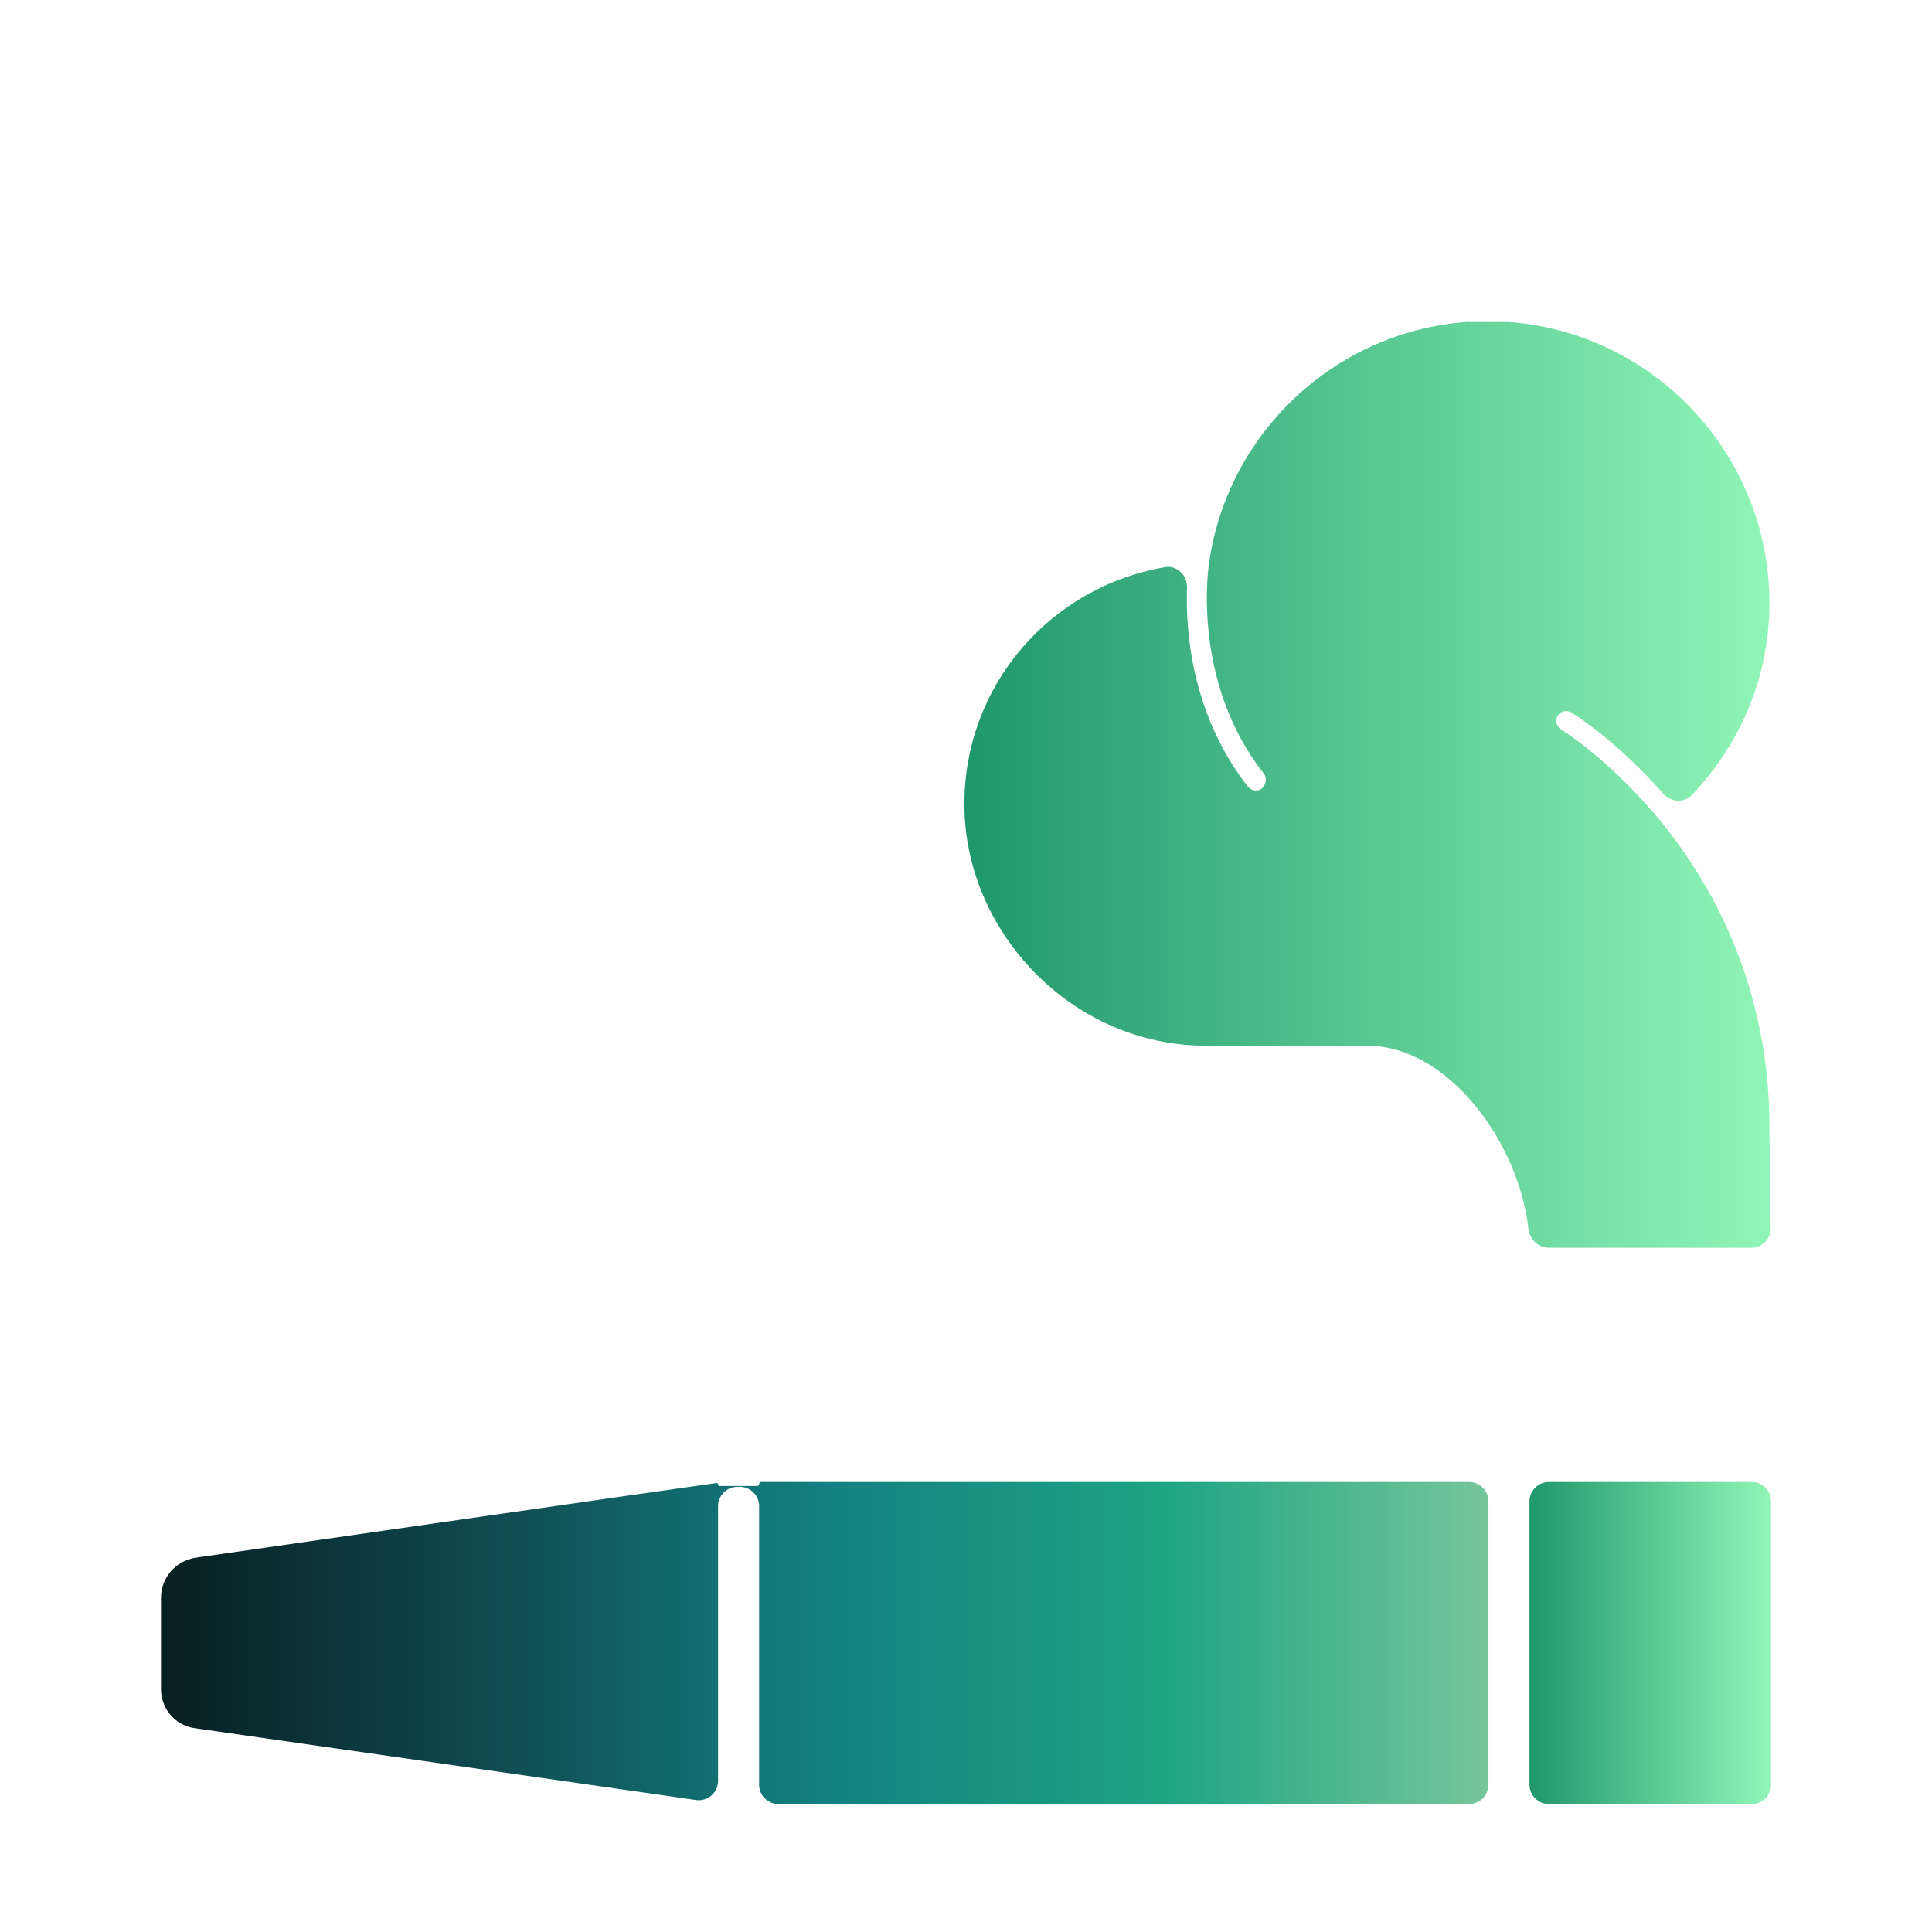
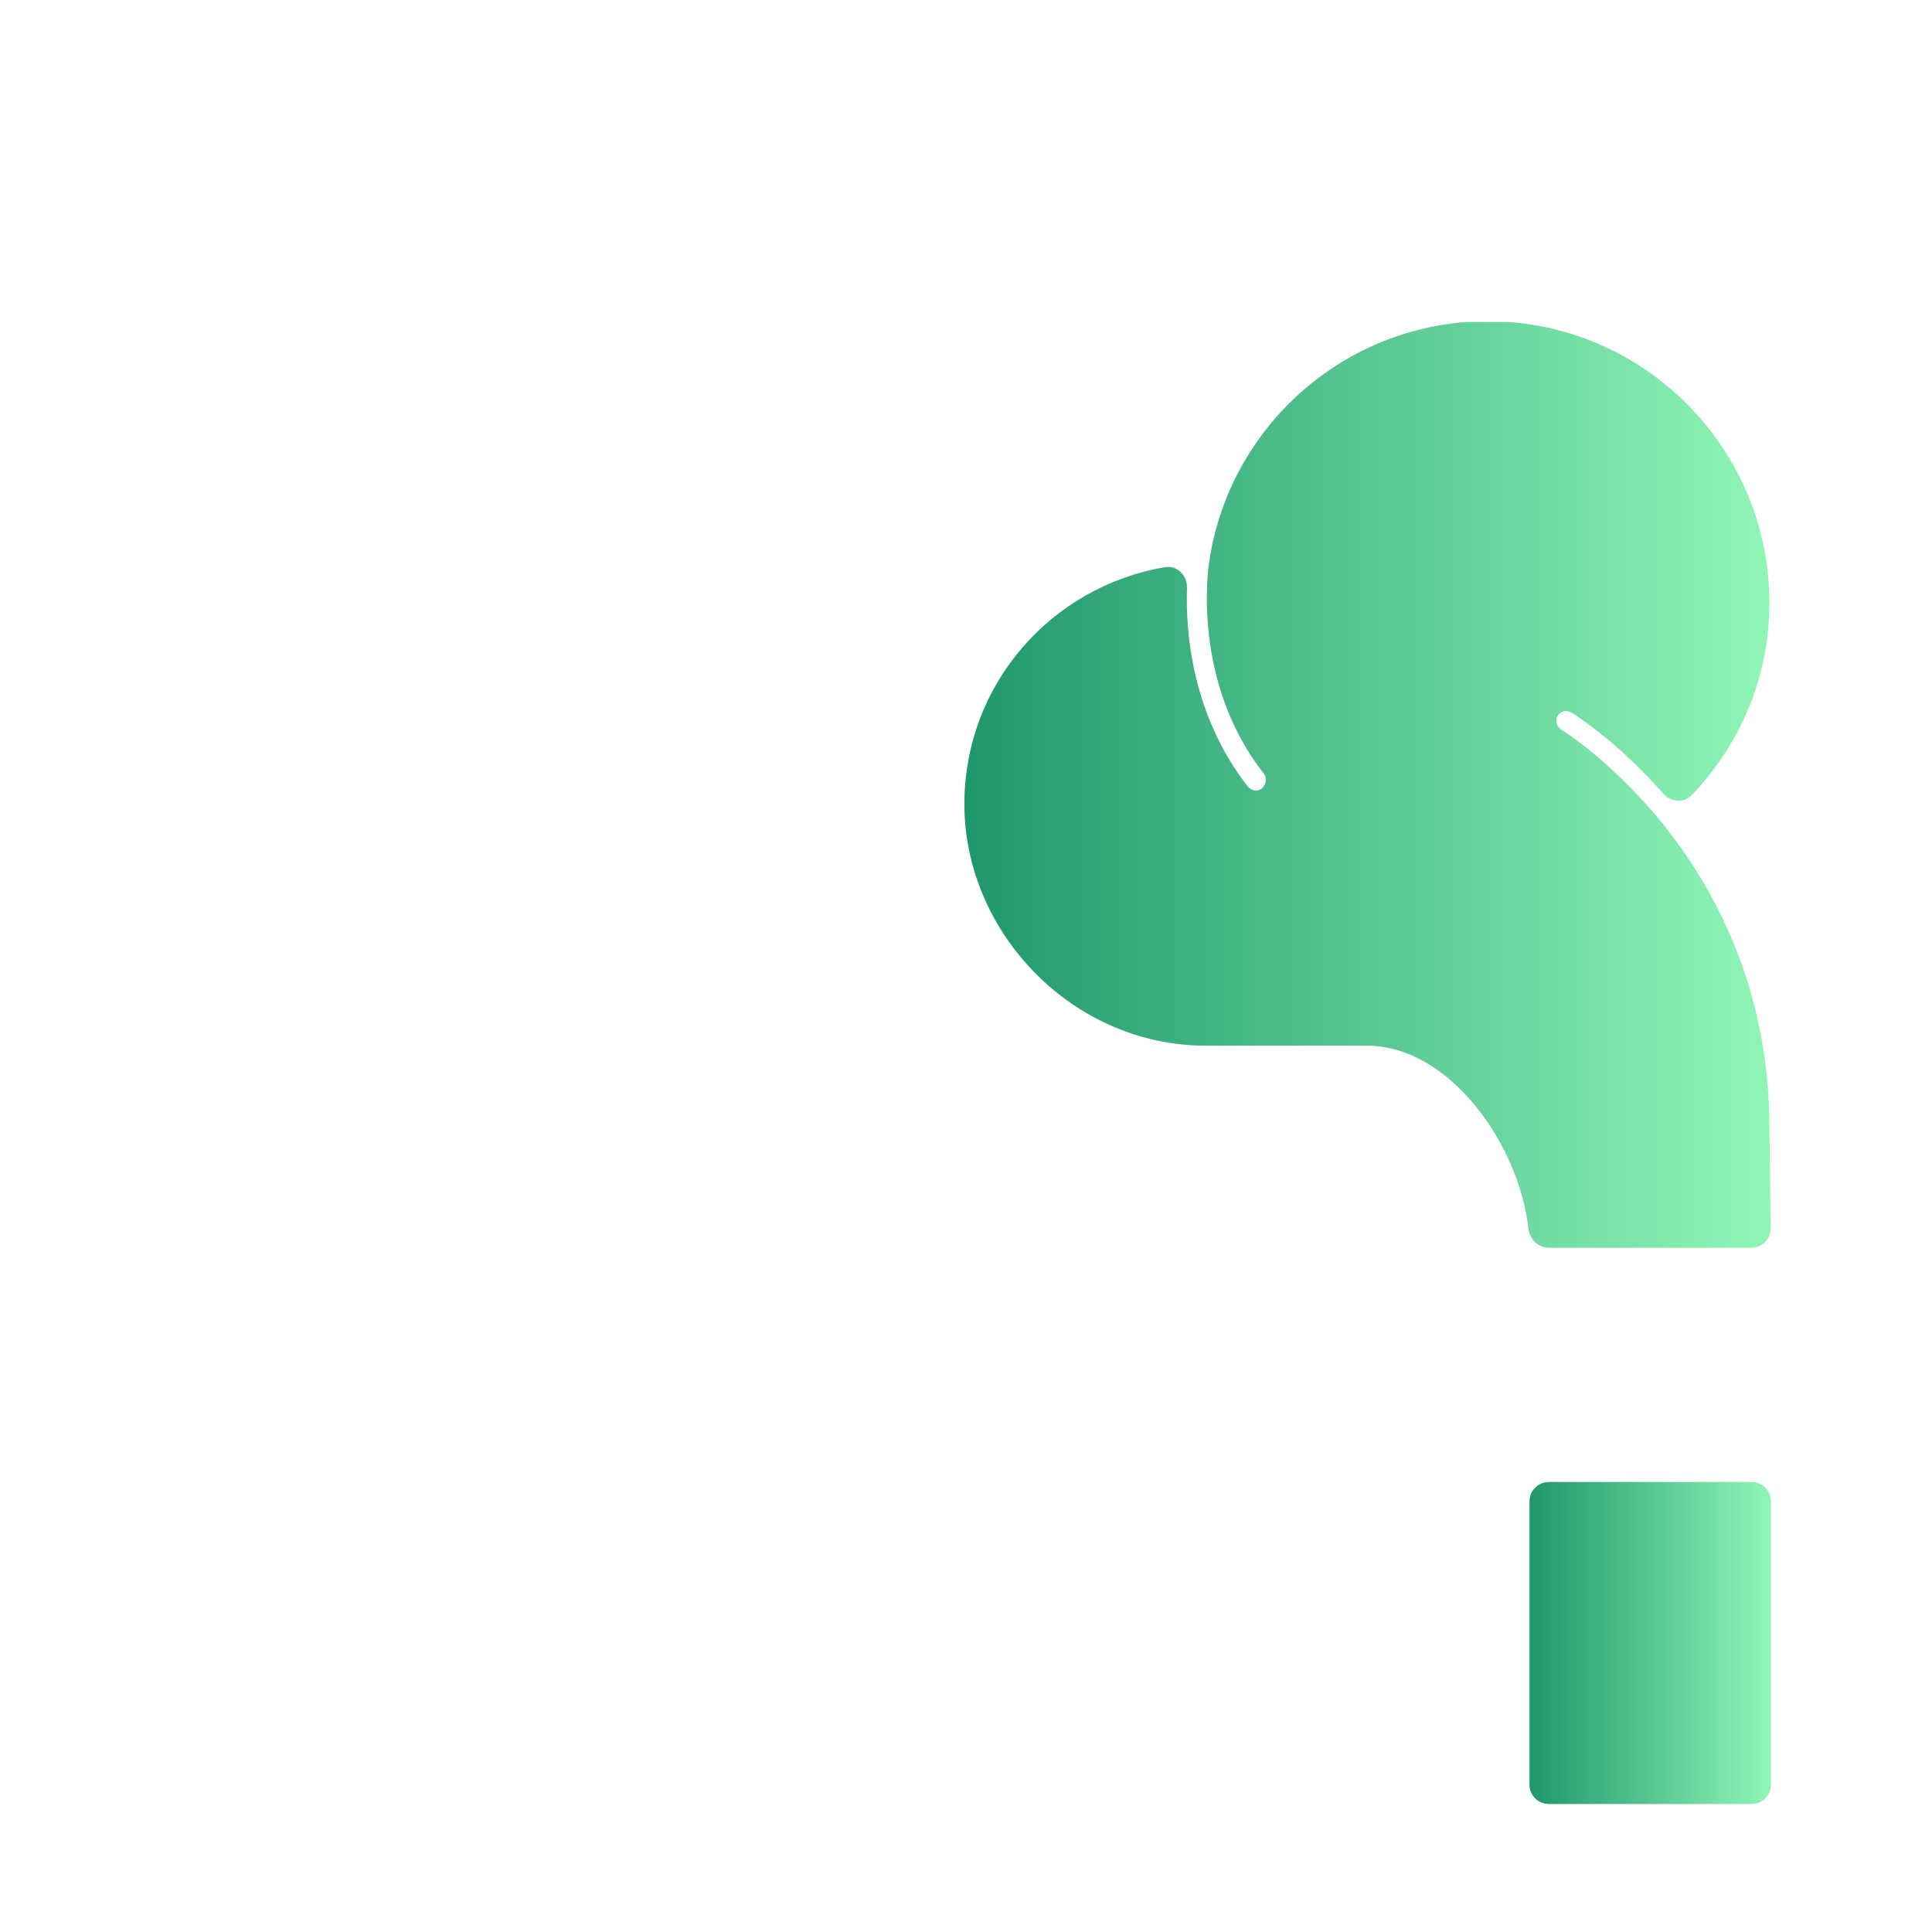
<svg xmlns="http://www.w3.org/2000/svg" width="100" height="100" viewBox="0 0 100 100" fill="none">
  <g clip-path="url(#clip0_17205_8627)">
-     <path d="M50 76.708H39.396C39.338 76.708 39.292 76.755 39.292 76.812V76.812C39.292 76.87 39.245 76.916 39.187 76.916H37.245C37.202 76.916 37.167 76.881 37.167 76.838V76.838C37.167 76.791 37.142 76.753 37.096 76.759C35.455 76.983 10.292 80.601 10.126 80.625C10.12 80.625 10.122 80.625 10.117 80.626C9.079 80.796 8.333 81.669 8.333 82.708V87.416C8.333 88.458 9.083 89.333 10.125 89.458L36.025 93.169C36.627 93.256 37.167 92.788 37.167 92.18V77.958C37.167 77.406 37.614 76.958 38.167 76.958H38.292C38.844 76.958 39.292 77.406 39.292 77.958V92.375C39.292 92.927 39.739 93.375 40.292 93.375H76.042C76.594 93.375 77.042 92.927 77.042 92.375V77.708C77.042 77.156 76.594 76.708 76.042 76.708H50Z" fill="url(#paint0_linear_17205_8627)" />
    <path d="M90.666 76.708H80.166C79.614 76.708 79.166 77.156 79.166 77.708V92.375C79.166 92.927 79.614 93.375 80.166 93.375H90.666C91.219 93.375 91.666 92.927 91.666 92.375V77.708C91.666 77.156 91.219 76.708 90.666 76.708Z" fill="url(#paint1_linear_17205_8627)" />
    <path d="M86.083 42.667C86.086 42.67 86.092 42.667 86.09 42.664C85.784 42.282 83.54 39.531 80.791 37.75C80.541 37.583 80.5 37.25 80.625 37.042C80.791 36.792 81.083 36.75 81.333 36.875C83.408 38.218 85.148 40.008 86.095 41.082C86.482 41.522 87.165 41.579 87.569 41.154C90.037 38.556 91.583 35.106 91.583 31.208C91.583 23.167 85.041 16.625 77 16.625C69.671 16.625 63.59 22.077 62.585 29.114C62.584 29.121 62.583 29.125 62.582 29.132C62.545 29.369 61.661 35.266 65.416 40.042C65.583 40.25 65.541 40.583 65.333 40.792C65.25 40.875 65.125 40.917 65 40.917C64.833 40.917 64.708 40.833 64.583 40.708C61.667 36.964 61.36 32.64 61.44 30.44C61.464 29.803 60.94 29.249 60.312 29.355C54.407 30.354 49.916 35.424 49.916 41.625C49.916 48.25 55.5 54.125 62.416 54.125H70.75C75.007 54.125 78.616 59.192 79.109 63.586C79.171 64.135 79.614 64.583 80.167 64.583H90.653C91.211 64.583 91.66 64.127 91.653 63.57L91.583 58.292C91.583 52.333 89.541 46.958 86.083 42.667V42.667Z" fill="url(#paint2_linear_17205_8627)" />
  </g>
  <defs>
    <linearGradient id="paint0_linear_17205_8627" x1="8.333" y1="85.041" x2="77.042" y2="85.041" gradientUnits="userSpaceOnUse">
      <stop stop-color="#071F21" />
      <stop offset="0.215" stop-color="#0F444B" />
      <stop offset="0.505" stop-color="#138182" />
      <stop offset="0.76" stop-color="#1FA583" />
      <stop offset="1" stop-color="#77C69B" />
    </linearGradient>
    <linearGradient id="paint1_linear_17205_8627" x1="79.166" y1="85.041" x2="91.666" y2="85.041" gradientUnits="userSpaceOnUse">
      <stop stop-color="#1F976C" />
      <stop offset="1" stop-color="#90F6B7" />
    </linearGradient>
    <linearGradient id="paint2_linear_17205_8627" x1="49.916" y1="40.604" x2="91.667" y2="40.604" gradientUnits="userSpaceOnUse">
      <stop stop-color="#1F976C" />
      <stop offset="1" stop-color="#90F6B7" />
    </linearGradient>
    <clipPath id="clip0_17205_8627">
      <rect width="83.333" height="76.708" fill="white" transform="translate(8.333 16.666)" />
    </clipPath>
  </defs>
</svg>